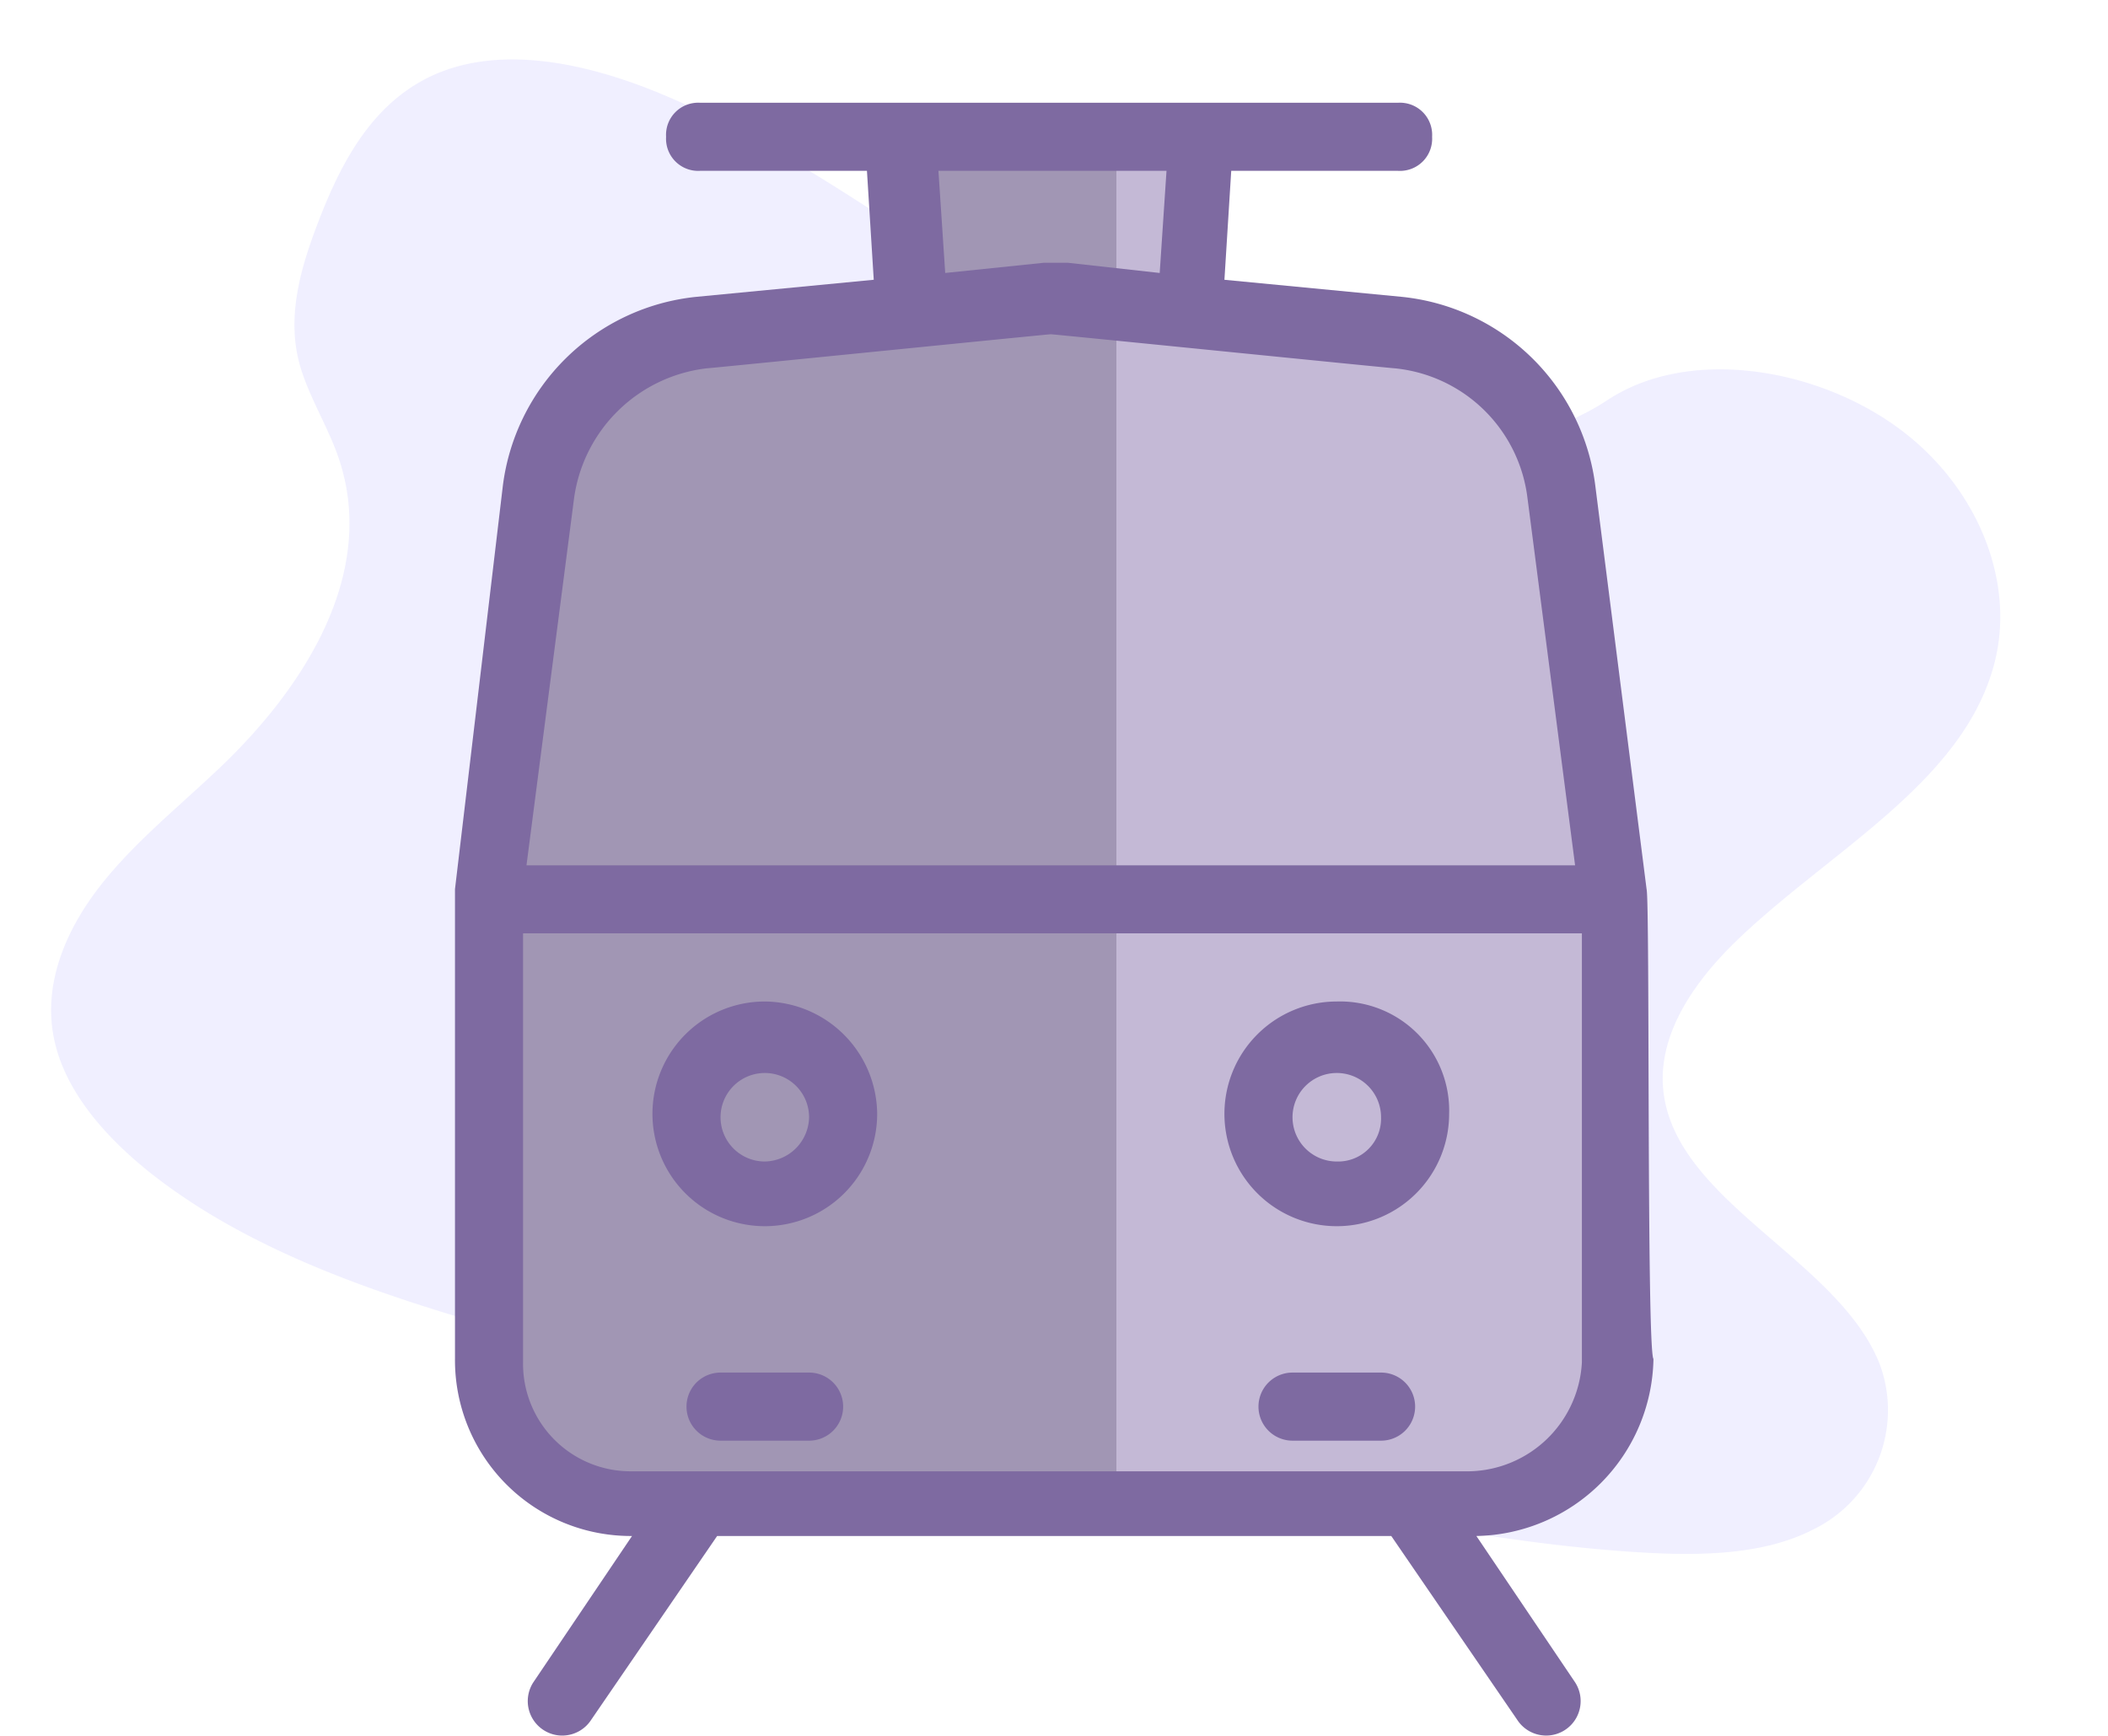
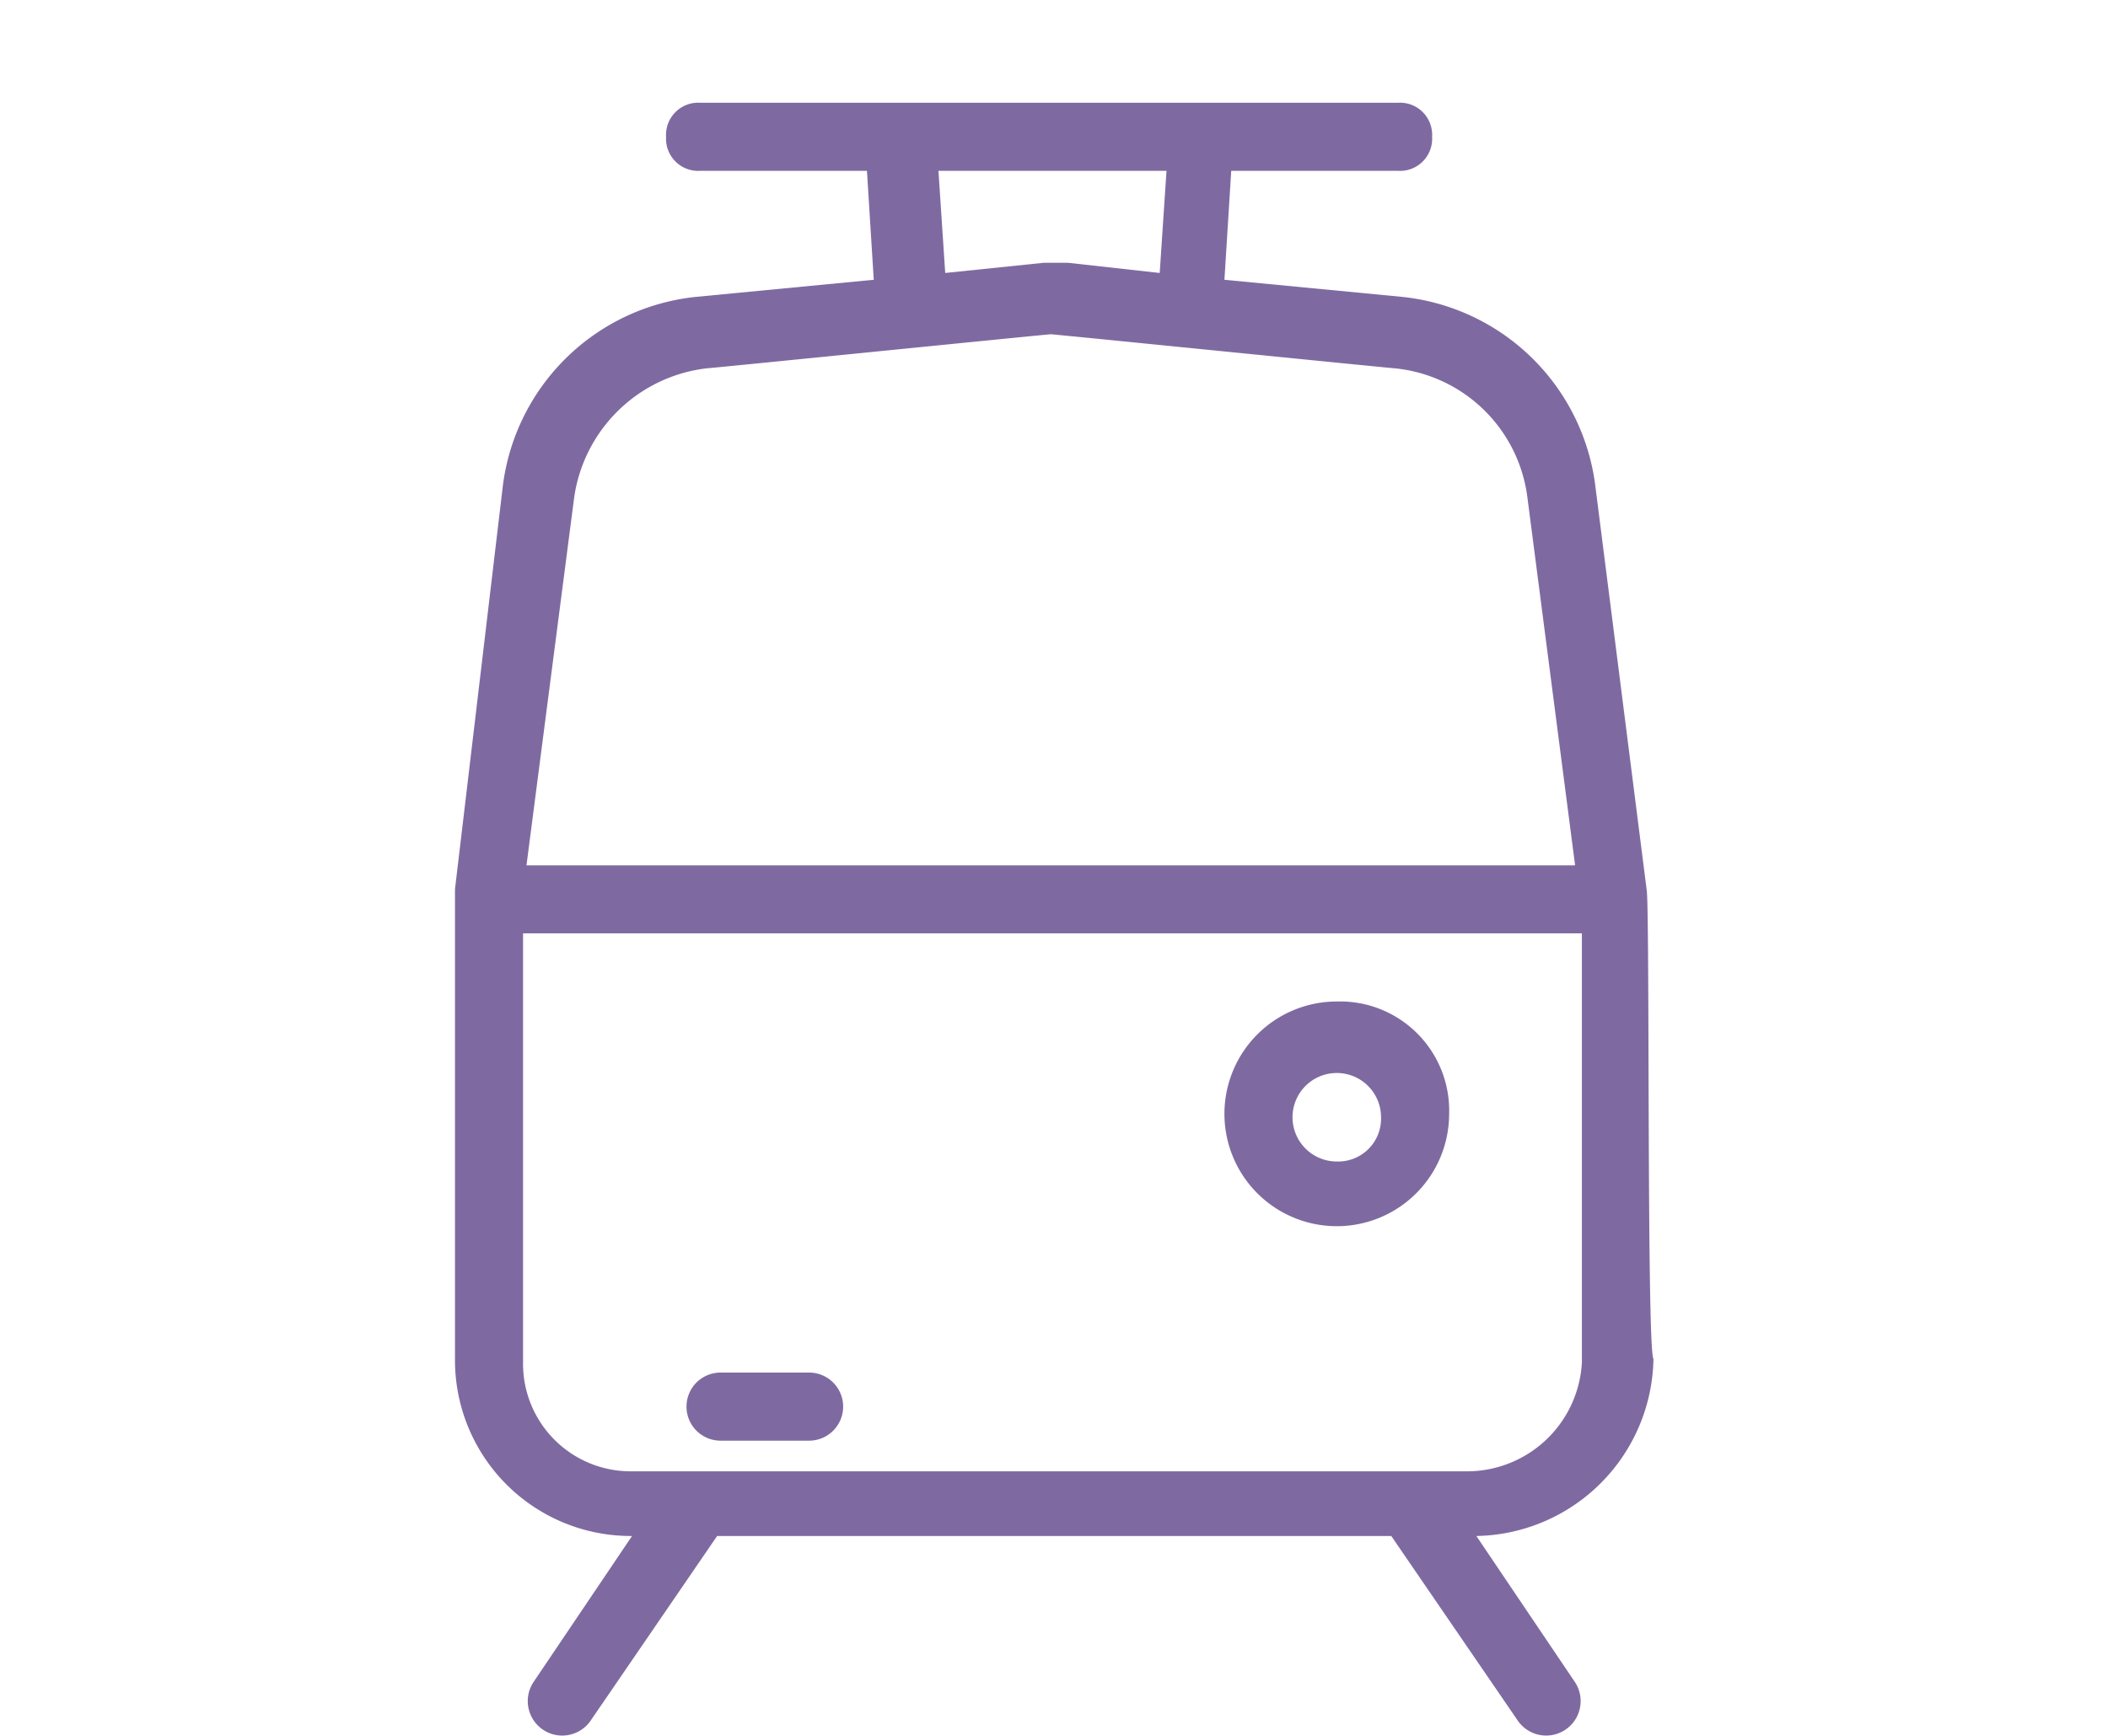
<svg xmlns="http://www.w3.org/2000/svg" width="183.981" height="151.508" viewBox="0 0 183.981 151.508">
  <g id="train" transform="translate(-799.211 -1185.729)">
-     <path id="Tracé_46" data-name="Tracé 46" d="M95.669,18.168c-10.562-.375-20.616-3.77-30.207-7.5S46.345,2.822,36.048.838C29.412-.441,21.849-.618,16.491,2.932,11.353,6.35,9.7,12.259,8.818,17.727c-.661,4.123-1.058,8.467.772,12.326,1.279,2.668,3.55,4.939,5.115,7.5,5.468,8.93,1.61,19.932-4.322,28.642-2.778,4.079-6,7.982-8.136,12.348S-.884,87.888.99,92.32c1.852,4.41,6.284,7.7,11.069,10.032,9.746,4.719,21.211,6.064,32.39,6.835,24.761,1.7,49.655.97,74.5.221,9.195-.265,18.411-.551,27.451-1.962,5.027-.794,10.209-2.051,13.847-5.071a11.581,11.581,0,0,0,2.668-15.148c-5.2-8.07-19.58-10.076-23.218-18.742-2.006-4.763.066-10.076,2.955-14.508C148.9,44.5,159.348,36.161,159.9,25.312c.4-7.453-4.63-14.905-12.392-18.433-8.136-3.7-19.447-3.219-25.445,2.888C115.867,16.074,105,18.5,95.669,18.168Z" transform="matrix(0.978, 0.208, -0.208, 0.978, 822.128, 1185.729)" fill="#6c63ff" opacity="0.1" />
    <g id="noun_train_line_1069130" data-name="noun_train line_1069130" transform="translate(819.03 1194.698)">
-       <path id="Tracé_249" data-name="Tracé 249" d="M890.954,1268.309H871.665v14.227l-26.814,5.473-3.284,8.209-3.01,12.313-2.866,21.175v47.48l9.159,9.874h46.1Z" transform="translate(-812.775 -1264.645)" fill="#a196b4" />
-       <path id="Tracé_248" data-name="Tracé 248" d="M-6879.805-16860.432v118.266h21.248l18.578-2.527,3.653-9.3v-45.146l-3.653-23.258-4.925-15.049-7.661-6.566-19.427-2.736v-13.68Z" transform="translate(6957.424 16864.369)" fill="#c4b9d6" />
      <g id="Groupe_166" data-name="Groupe 166" transform="translate(19.891)">
        <path id="Tracé_222" data-name="Tracé 222" d="M110.5,68.641l-4.457-35.063a18.961,18.961,0,0,0-16.937-16.64L73.655,15.452l.594-9.509H88.81a2.807,2.807,0,0,0,2.971-2.971A2.807,2.807,0,0,0,88.81,0H27.895a2.807,2.807,0,0,0-2.971,2.971,2.807,2.807,0,0,0,2.971,2.971h14.56l.594,9.509L27.6,16.937A18.961,18.961,0,0,0,10.66,33.578L6.5,68.641v41.006A15.346,15.346,0,0,0,21.952,125.1l-8.617,12.777a3.008,3.008,0,0,0,5.052,3.269L29.38,125.1H88.216L99.21,141.145a3.008,3.008,0,0,0,5.052-3.269L95.644,125.1A15.734,15.734,0,0,0,111.1,109.648C110.5,108.756,110.8,69.83,110.5,68.641ZM48.695,5.943H68.6l-.594,8.914-8.023-.891h-2.08l-8.617.891ZM16.9,34.469A13.242,13.242,0,0,1,28.489,23.178c.3,0,29.715-2.971,30.012-2.971s29.715,2.971,30.012,2.971A12.956,12.956,0,0,1,100.1,34.469l4.16,32.092H12.74Zm78.15,84.984h-73.1a9.387,9.387,0,0,1-9.509-9.509V72.5h92.413v37.441A10.045,10.045,0,0,1,95.05,119.453Z" transform="translate(-6.5)" fill="#7e6aa1" />
        <path id="Tracé_223" data-name="Tracé 223" d="M38.906,26.4a9.806,9.806,0,1,0,9.806,9.806A9.523,9.523,0,0,0,38.906,26.4Zm0,13.966A3.863,3.863,0,1,1,42.769,36.5,3.746,3.746,0,0,1,38.906,40.366Z" transform="translate(38.055 52.047)" fill="#7e6aa1" />
-         <path id="Tracé_224" data-name="Tracé 224" d="M40.8,37.3H33.071a2.971,2.971,0,1,0,0,5.943H40.8a2.971,2.971,0,1,0,0-5.943Z" transform="translate(40.027 73.536)" fill="#7e6aa1" />
-         <path id="Tracé_225" data-name="Tracé 225" d="M22.106,26.4a9.806,9.806,0,1,0,9.806,9.806A9.893,9.893,0,0,0,22.106,26.4Zm0,13.966A3.863,3.863,0,1,1,25.969,36.5,3.933,3.933,0,0,1,22.106,40.366Z" transform="translate(4.935 52.047)" fill="#7e6aa1" />
        <path id="Tracé_226" data-name="Tracé 226" d="M24,37.3H16.271a2.971,2.971,0,1,0,0,5.943H24A2.971,2.971,0,1,0,24,37.3Z" transform="translate(6.906 73.536)" fill="#7e6aa1" />
      </g>
    </g>
  </g>
</svg>